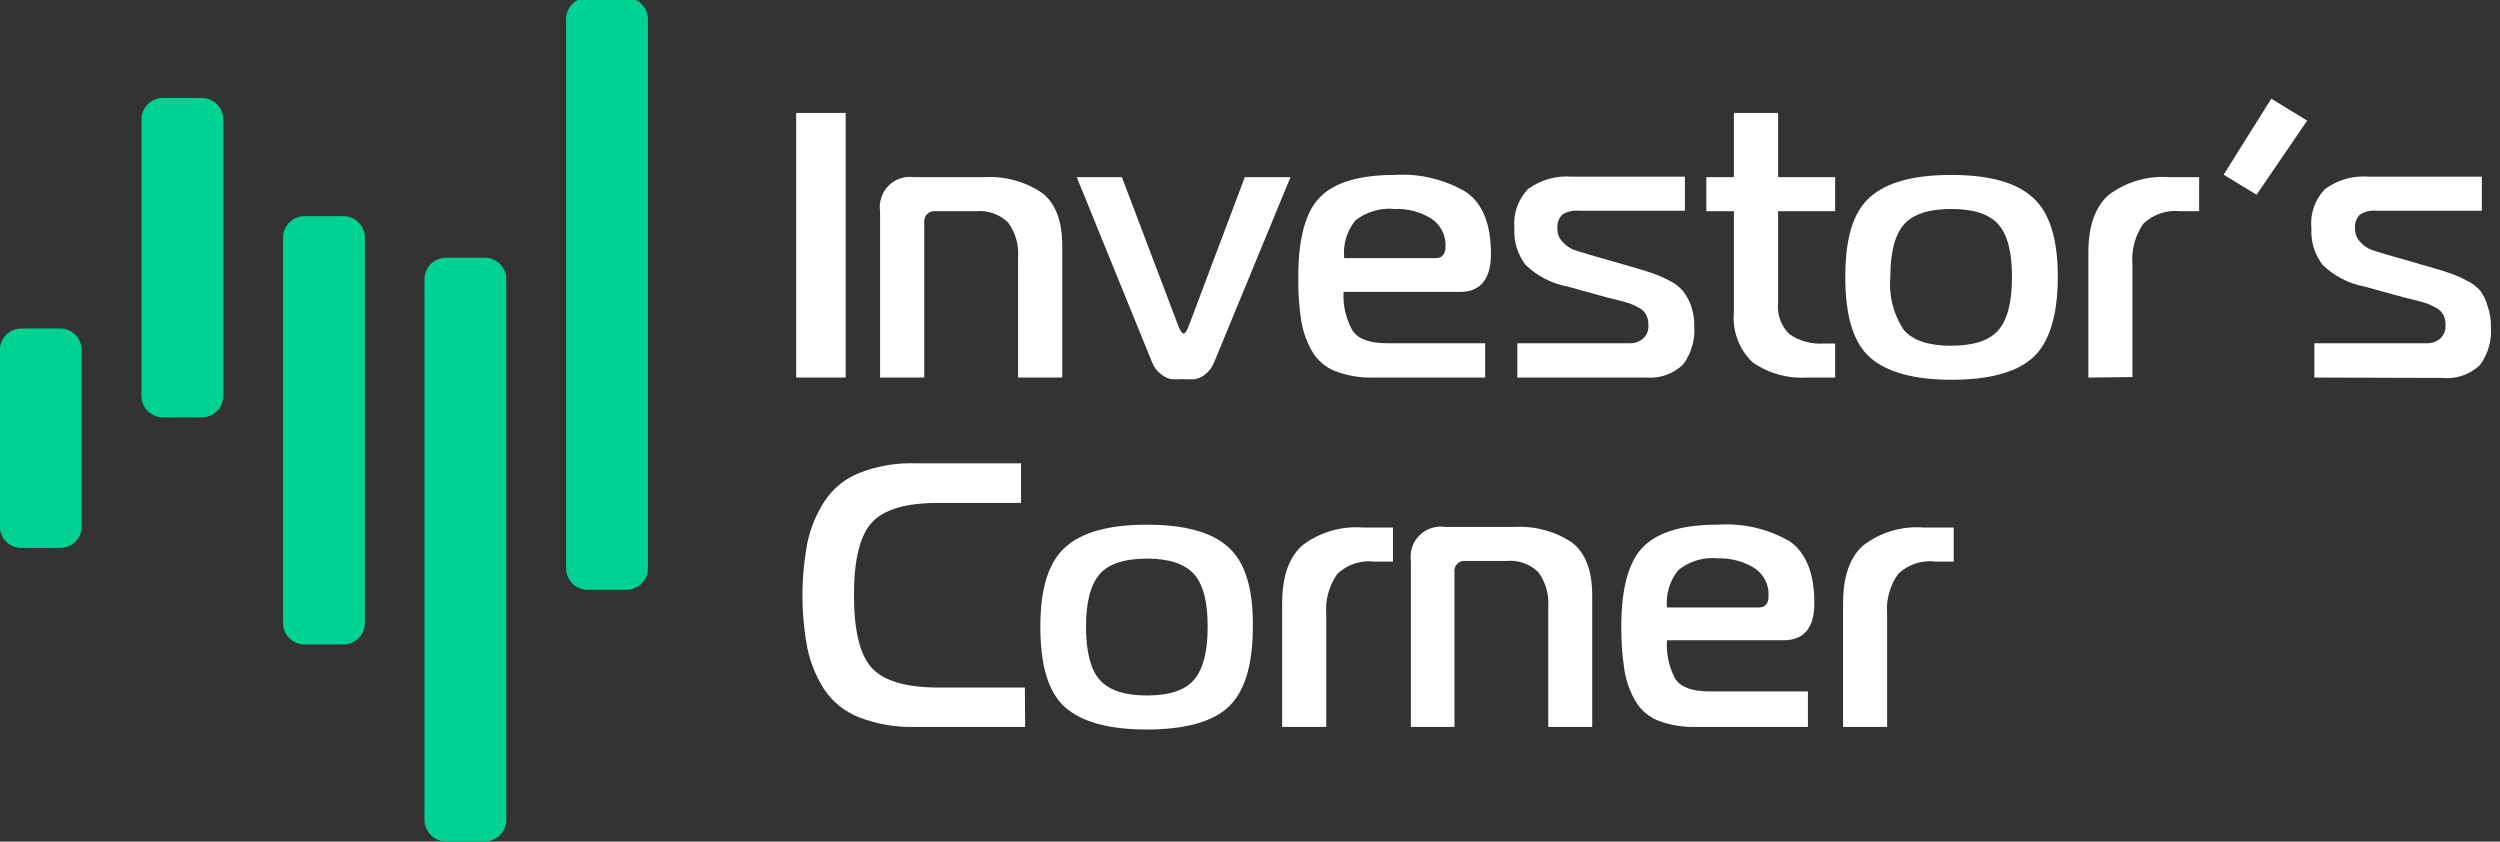
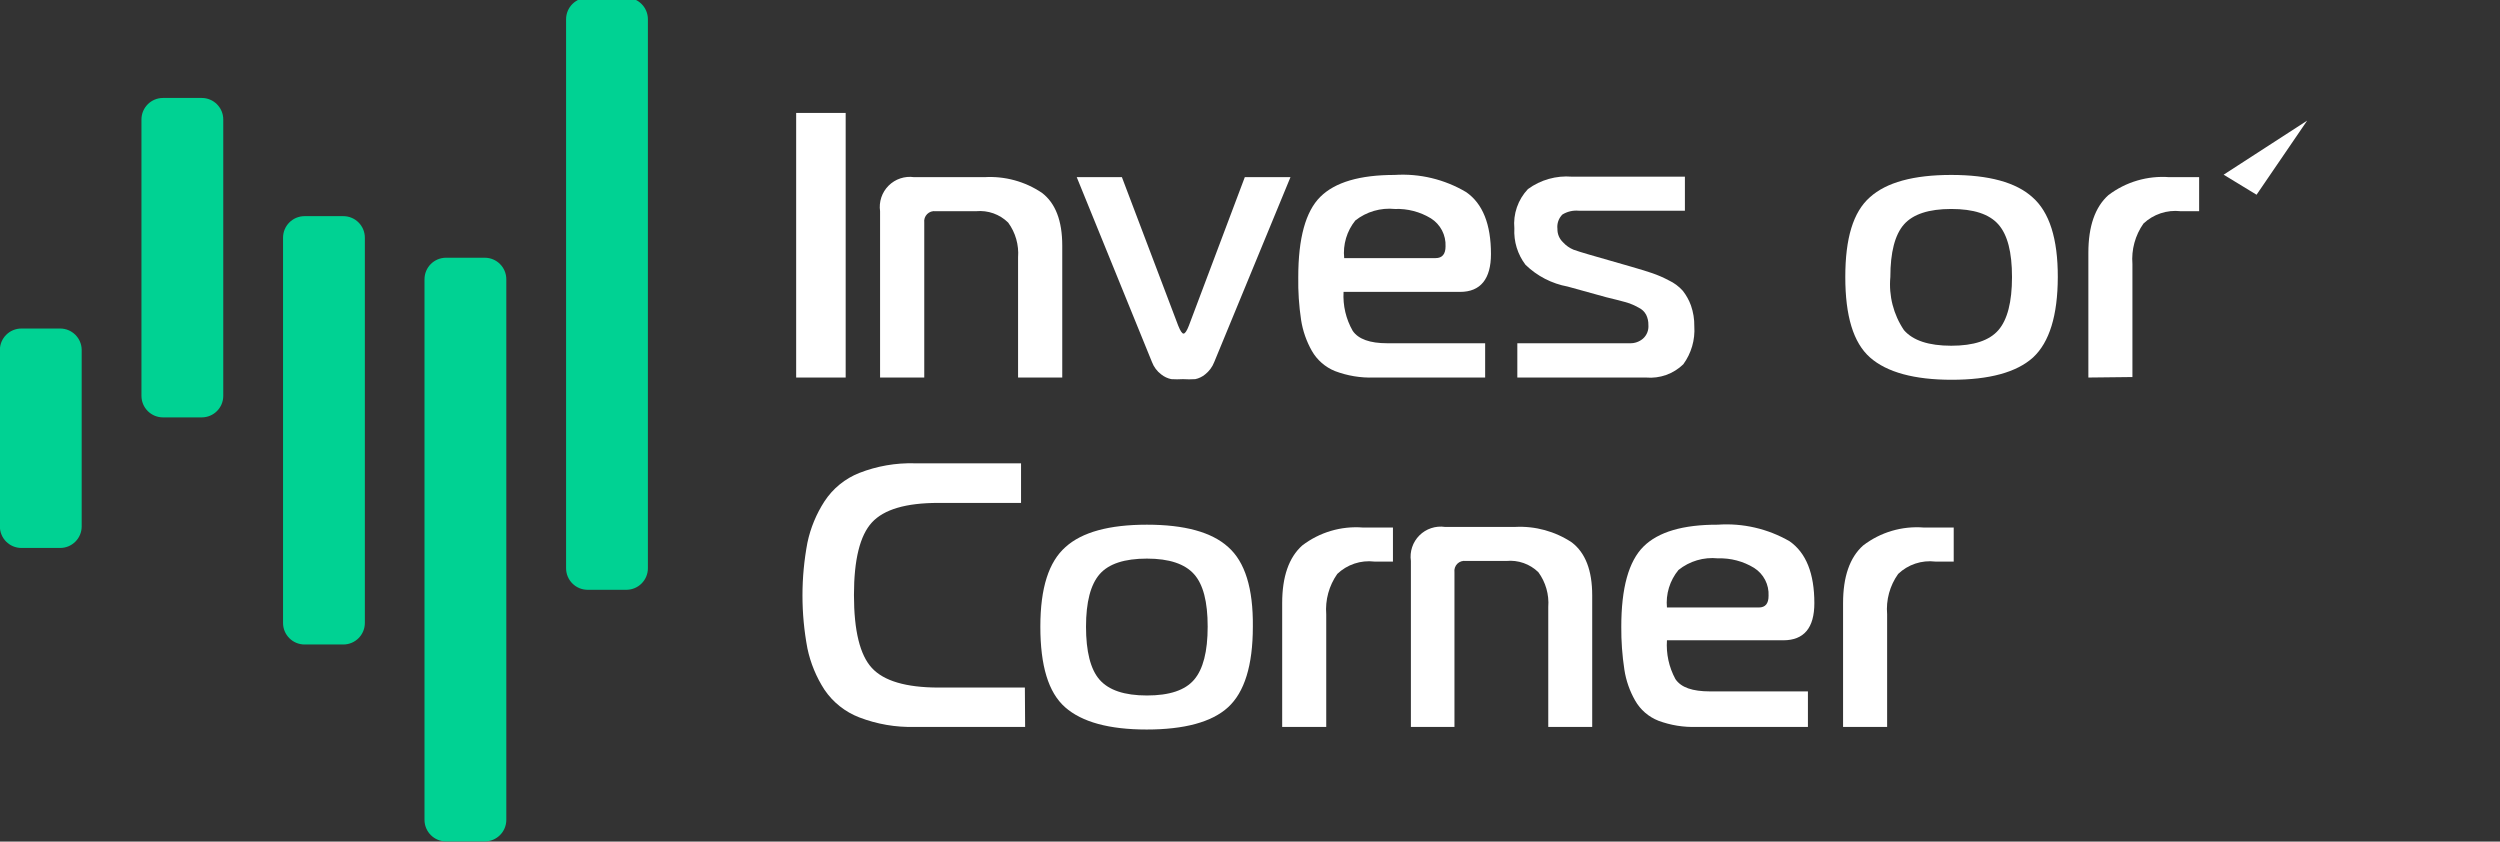
<svg xmlns="http://www.w3.org/2000/svg" width="202" height="68" viewBox="0 0 202 68" fill="none">
  <rect x="0" y="0" width="202" height="68" fill="#333333" stroke="none" />
  <g clip-path="url(#clip0_2065_31582)">
    <path d="M68.33 30.505H64.33V9.125H68.33V30.505Z" fill="white" />
    <path d="M71.11 30.505V17.065C71.056 16.691 71.091 16.31 71.21 15.952C71.329 15.594 71.53 15.269 71.797 15.002C72.064 14.735 72.389 14.534 72.747 14.415C73.106 14.296 73.486 14.261 73.86 14.315H79.54C81.183 14.215 82.813 14.658 84.18 15.575C85.28 16.405 85.83 17.835 85.83 19.845V30.505H82.26V20.795C82.337 19.793 82.054 18.796 81.46 17.985C81.121 17.652 80.714 17.397 80.267 17.238C79.819 17.08 79.343 17.02 78.87 17.065H75.6C75.475 17.048 75.349 17.061 75.229 17.101C75.11 17.142 75.002 17.209 74.913 17.298C74.824 17.387 74.757 17.495 74.716 17.614C74.676 17.733 74.664 17.86 74.68 17.985V30.505H71.11Z" fill="white" />
    <path d="M90.65 14.315L95.2 26.315C95.37 26.735 95.51 26.955 95.63 26.955C95.75 26.955 95.9 26.735 96.06 26.315L100.58 14.315H104.27L98.11 29.255C97.958 29.649 97.702 29.994 97.37 30.255C97.141 30.442 96.87 30.573 96.58 30.635C96.247 30.656 95.913 30.656 95.58 30.635C95.267 30.654 94.953 30.654 94.64 30.635C94.344 30.573 94.067 30.443 93.83 30.255C93.489 30.001 93.229 29.653 93.08 29.255L87 14.315H90.65Z" fill="white" />
    <path d="M120 30.505H111C109.933 30.54 108.869 30.363 107.87 29.985C107.082 29.667 106.423 29.093 106 28.355C105.563 27.584 105.268 26.741 105.13 25.865C104.957 24.713 104.88 23.549 104.9 22.385C104.9 19.245 105.493 17.085 106.68 15.905C107.867 14.725 109.867 14.135 112.68 14.135C114.706 14.003 116.725 14.488 118.47 15.525C119.803 16.452 120.47 18.118 120.47 20.525C120.47 22.525 119.64 23.585 117.97 23.585H108.56C108.496 24.684 108.753 25.779 109.3 26.735C109.76 27.402 110.69 27.735 112.09 27.735H120V30.505ZM108.61 20.855H116C116.53 20.855 116.8 20.535 116.8 19.905C116.82 19.458 116.721 19.013 116.514 18.616C116.307 18.219 115.998 17.884 115.62 17.645C114.742 17.111 113.727 16.846 112.7 16.885C111.556 16.77 110.413 17.104 109.51 17.815C108.822 18.67 108.498 19.763 108.61 20.855Z" fill="white" />
    <path d="M122.6 30.505V27.735H131.7C132.084 27.746 132.458 27.614 132.75 27.365C132.904 27.229 133.024 27.058 133.1 26.867C133.177 26.676 133.207 26.47 133.19 26.265C133.198 25.978 133.136 25.693 133.01 25.435C132.875 25.181 132.661 24.977 132.4 24.855C132.166 24.722 131.922 24.608 131.67 24.515C131.46 24.445 131.14 24.355 130.67 24.235L129.78 24.015L126.67 23.155C125.384 22.918 124.198 22.306 123.26 21.395C122.62 20.553 122.301 19.511 122.36 18.455C122.306 17.877 122.376 17.294 122.566 16.746C122.756 16.197 123.06 15.696 123.46 15.275C124.485 14.527 125.745 14.172 127.01 14.275H136.14V17.025H127.55C127.091 16.985 126.632 17.093 126.24 17.335C126.09 17.486 125.976 17.668 125.907 17.869C125.838 18.07 125.815 18.284 125.84 18.495C125.835 18.696 125.873 18.897 125.95 19.083C126.028 19.269 126.144 19.436 126.29 19.575C126.526 19.835 126.816 20.04 127.14 20.175C127.42 20.275 127.83 20.405 128.38 20.565L131.86 21.565C132.57 21.775 133.12 21.935 133.51 22.075C133.968 22.233 134.412 22.427 134.84 22.655C135.27 22.855 135.655 23.141 135.97 23.495C136.252 23.854 136.475 24.256 136.63 24.685C136.818 25.225 136.91 25.793 136.9 26.365C136.973 27.461 136.658 28.548 136.01 29.435C135.614 29.819 135.141 30.113 134.621 30.298C134.102 30.482 133.549 30.553 133 30.505H122.6Z" fill="white" />
-     <path d="M148.28 30.505H146.05C144.478 30.608 142.917 30.178 141.62 29.285C141.075 28.768 140.654 28.134 140.391 27.43C140.128 26.727 140.028 25.973 140.1 25.225V17.065H137.87V14.315H140.1V9.125H143.67V14.315H148.28V17.065H143.67V24.485C143.622 24.947 143.68 25.414 143.839 25.851C143.999 26.288 144.255 26.682 144.59 27.005C145.414 27.568 146.405 27.833 147.4 27.755H148.28V30.505Z" fill="white" />
    <path d="M151.09 15.935C152.423 14.735 154.613 14.135 157.66 14.135C160.707 14.135 162.893 14.735 164.22 15.935C165.593 17.135 166.277 19.285 166.27 22.385C166.263 25.485 165.597 27.652 164.27 28.885C162.937 30.085 160.743 30.685 157.69 30.685C154.69 30.685 152.46 30.085 151.1 28.885C149.74 27.685 149.1 25.515 149.1 22.385C149.1 19.255 149.73 17.135 151.09 15.935ZM152.74 22.385C152.602 23.899 152.99 25.414 153.84 26.675C154.57 27.515 155.84 27.935 157.66 27.935C159.48 27.935 160.74 27.515 161.47 26.675C162.2 25.835 162.57 24.395 162.57 22.385C162.57 20.375 162.21 18.975 161.47 18.135C160.73 17.295 159.47 16.885 157.66 16.885C155.85 16.885 154.57 17.305 153.84 18.135C153.11 18.965 152.74 20.385 152.74 22.385Z" fill="white" />
    <path d="M168.74 30.505V20.425C168.74 18.285 169.28 16.732 170.36 15.765C171.768 14.697 173.518 14.181 175.28 14.315H177.69V17.065H176.19C175.647 17.004 175.098 17.061 174.58 17.234C174.062 17.407 173.587 17.69 173.19 18.065C172.522 19.018 172.207 20.174 172.3 21.335V30.465L168.74 30.505Z" fill="white" />
-     <path d="M182.33 15.735L179.67 14.115L183.52 7.975L186.42 9.745L182.33 15.735Z" fill="white" />
-     <path d="M187 30.505V27.735H196.1C196.487 27.744 196.863 27.613 197.16 27.365C197.312 27.227 197.431 27.056 197.507 26.866C197.583 26.675 197.615 26.47 197.6 26.265C197.608 25.978 197.546 25.693 197.42 25.435C197.279 25.185 197.067 24.983 196.81 24.855C196.574 24.72 196.326 24.606 196.07 24.515C195.87 24.445 195.54 24.355 195.07 24.235L194.18 24.015L191.06 23.155C189.778 22.916 188.595 22.304 187.66 21.395C187.02 20.553 186.701 19.511 186.76 18.455C186.701 17.877 186.769 17.293 186.959 16.744C187.149 16.194 187.457 15.693 187.86 15.275C188.881 14.525 190.138 14.17 191.4 14.275H200.53V17.025H192C191.541 16.983 191.081 17.092 190.69 17.335C190.538 17.484 190.423 17.667 190.354 17.868C190.285 18.069 190.263 18.284 190.29 18.495C190.286 18.695 190.323 18.895 190.398 19.08C190.474 19.266 190.587 19.434 190.73 19.575C190.969 19.836 191.263 20.04 191.59 20.175C191.86 20.275 192.28 20.405 192.83 20.565L196.31 21.565C197.02 21.775 197.57 21.935 197.96 22.075C198.414 22.233 198.856 22.427 199.28 22.655C199.712 22.852 200.097 23.138 200.41 23.495C200.68 23.869 200.88 24.289 201 24.735C201.188 25.275 201.28 25.843 201.27 26.415C201.346 27.51 201.034 28.596 200.39 29.485C199.983 29.875 199.495 30.171 198.961 30.352C198.428 30.534 197.86 30.596 197.3 30.535L187 30.505Z" fill="white" />
+     <path d="M182.33 15.735L179.67 14.115L186.42 9.745L182.33 15.735Z" fill="white" />
    <path d="M82.83 58.735H73.91C72.38 58.776 70.858 58.514 69.43 57.965C68.288 57.526 67.307 56.747 66.62 55.735C65.959 54.716 65.491 53.584 65.24 52.395C64.706 49.57 64.706 46.67 65.24 43.845C65.491 42.656 65.959 41.524 66.62 40.505C67.298 39.47 68.279 38.67 69.43 38.215C70.856 37.657 72.379 37.392 73.91 37.435H82.5V40.635H75.81C73.203 40.635 71.417 41.161 70.45 42.215C69.483 43.268 69 45.221 69 48.075C69 50.962 69.483 52.928 70.45 53.975C71.417 55.022 73.203 55.548 75.81 55.555H82.81L82.83 58.735Z" fill="white" />
    <path d="M86.1 44.195C87.433 42.995 89.623 42.395 92.67 42.395C95.717 42.395 97.903 42.995 99.23 44.195C100.597 45.395 101.263 47.542 101.23 50.635C101.23 53.775 100.55 55.935 99.23 57.145C97.91 58.355 95.68 58.945 92.65 58.945C89.62 58.945 87.42 58.345 86.06 57.145C84.7 55.945 84.06 53.775 84.06 50.635C84.06 47.495 84.74 45.395 86.1 44.195ZM87.75 50.635C87.75 52.635 88.11 54.085 88.85 54.925C89.59 55.765 90.85 56.195 92.67 56.195C94.49 56.195 95.75 55.775 96.48 54.925C97.21 54.075 97.58 52.655 97.58 50.635C97.58 48.615 97.22 47.225 96.48 46.395C95.74 45.565 94.48 45.135 92.67 45.135C90.86 45.135 89.58 45.555 88.85 46.395C88.12 47.235 87.75 48.645 87.75 50.635Z" fill="white" />
    <path d="M103.6 58.735V48.735C103.6 46.595 104.14 45.041 105.22 44.075C106.622 43.002 108.371 42.486 110.13 42.625H112.55V45.375H111.05C110.507 45.31 109.957 45.366 109.438 45.539C108.92 45.712 108.446 45.997 108.05 46.375C107.384 47.325 107.069 48.478 107.16 49.635V58.735H103.6Z" fill="white" />
    <path d="M114 58.735V45.325C113.946 44.951 113.981 44.57 114.1 44.212C114.219 43.854 114.42 43.529 114.687 43.262C114.954 42.995 115.279 42.794 115.637 42.675C115.995 42.556 116.376 42.521 116.75 42.575H122.43C124.048 42.492 125.65 42.93 127 43.825C128.1 44.665 128.65 46.085 128.65 48.105V58.735H125.1V49.045C125.177 48.043 124.893 47.046 124.3 46.235C123.96 45.904 123.553 45.651 123.105 45.494C122.658 45.337 122.182 45.279 121.71 45.325H118.44C118.316 45.307 118.189 45.318 118.07 45.357C117.951 45.396 117.842 45.462 117.753 45.55C117.664 45.639 117.596 45.746 117.556 45.865C117.515 45.984 117.503 46.111 117.52 46.235V58.735H114Z" fill="white" />
    <path d="M146.08 58.735H137.08C136.03 58.77 134.984 58.601 134 58.235C133.205 57.923 132.541 57.348 132.12 56.605C131.679 55.835 131.385 54.991 131.25 54.115C131.075 52.963 130.991 51.8 131 50.635C131 47.508 131.597 45.352 132.79 44.165C133.983 42.978 135.983 42.388 138.79 42.395C140.817 42.252 142.84 42.719 144.6 43.735C145.933 44.668 146.6 46.335 146.6 48.735C146.6 50.735 145.76 51.735 144.09 51.735H134.69C134.616 52.822 134.851 53.907 135.37 54.865C135.83 55.555 136.76 55.865 138.17 55.865H146.08V58.735ZM134.69 49.085H142.11C142.64 49.085 142.9 48.775 142.9 48.145C142.923 47.698 142.827 47.254 142.621 46.856C142.416 46.459 142.108 46.124 141.73 45.885C140.853 45.349 139.838 45.081 138.81 45.115C137.664 44.997 136.518 45.334 135.62 46.055C135.272 46.477 135.011 46.964 134.851 47.487C134.691 48.011 134.637 48.56 134.69 49.105V49.085Z" fill="white" />
    <path d="M148.92 58.735V48.735C148.92 46.595 149.46 45.042 150.54 44.075C151.941 43 153.69 42.484 155.45 42.625H157.86V45.375H156.37C155.827 45.31 155.277 45.366 154.758 45.539C154.239 45.712 153.765 45.998 153.37 46.375C152.696 47.322 152.381 48.477 152.48 49.635V58.735H148.92Z" fill="white" />
    <path d="M4.86 26.545H1.73C0.769 26.545 -0.01 27.324 -0.01 28.285V42.535C-0.01 43.496 0.769 44.275 1.73 44.275H4.86C5.821 44.275 6.6 43.496 6.6 42.535V28.285C6.6 27.324 5.821 26.545 4.86 26.545Z" fill="#00D293" />
    <path d="M16.3 7.915H13.17C12.209 7.915 11.43 8.694 11.43 9.655V31.985C11.43 32.946 12.209 33.725 13.17 33.725H16.3C17.261 33.725 18.04 32.946 18.04 31.985V9.655C18.04 8.694 17.261 7.915 16.3 7.915Z" fill="#00D293" />
    <path d="M27.74 17.465H24.61C23.649 17.465 22.87 18.244 22.87 19.205V50.335C22.87 51.296 23.649 52.075 24.61 52.075H27.74C28.701 52.075 29.48 51.296 29.48 50.335V19.205C29.48 18.244 28.701 17.465 27.74 17.465Z" fill="#00D293" />
    <path d="M39.17 20.825H36.04C35.079 20.825 34.3 21.604 34.3 22.565V66.245C34.3 67.206 35.079 67.985 36.04 67.985H39.17C40.131 67.985 40.91 67.206 40.91 66.245V22.565C40.91 21.604 40.131 20.825 39.17 20.825Z" fill="#00D293" />
    <path d="M50.61 -0.185H47.48C46.519 -0.185 45.74 0.594 45.74 1.555V45.915C45.74 46.876 46.519 47.655 47.48 47.655H50.61C51.571 47.655 52.35 46.876 52.35 45.915V1.555C52.35 0.594 51.571 -0.185 50.61 -0.185Z" fill="#00D293" />
  </g>
  <defs>
    <clipPath id="clip0_2065_31582">
      <rect width="202" height="68" fill="white" />
    </clipPath>
  </defs>
</svg>